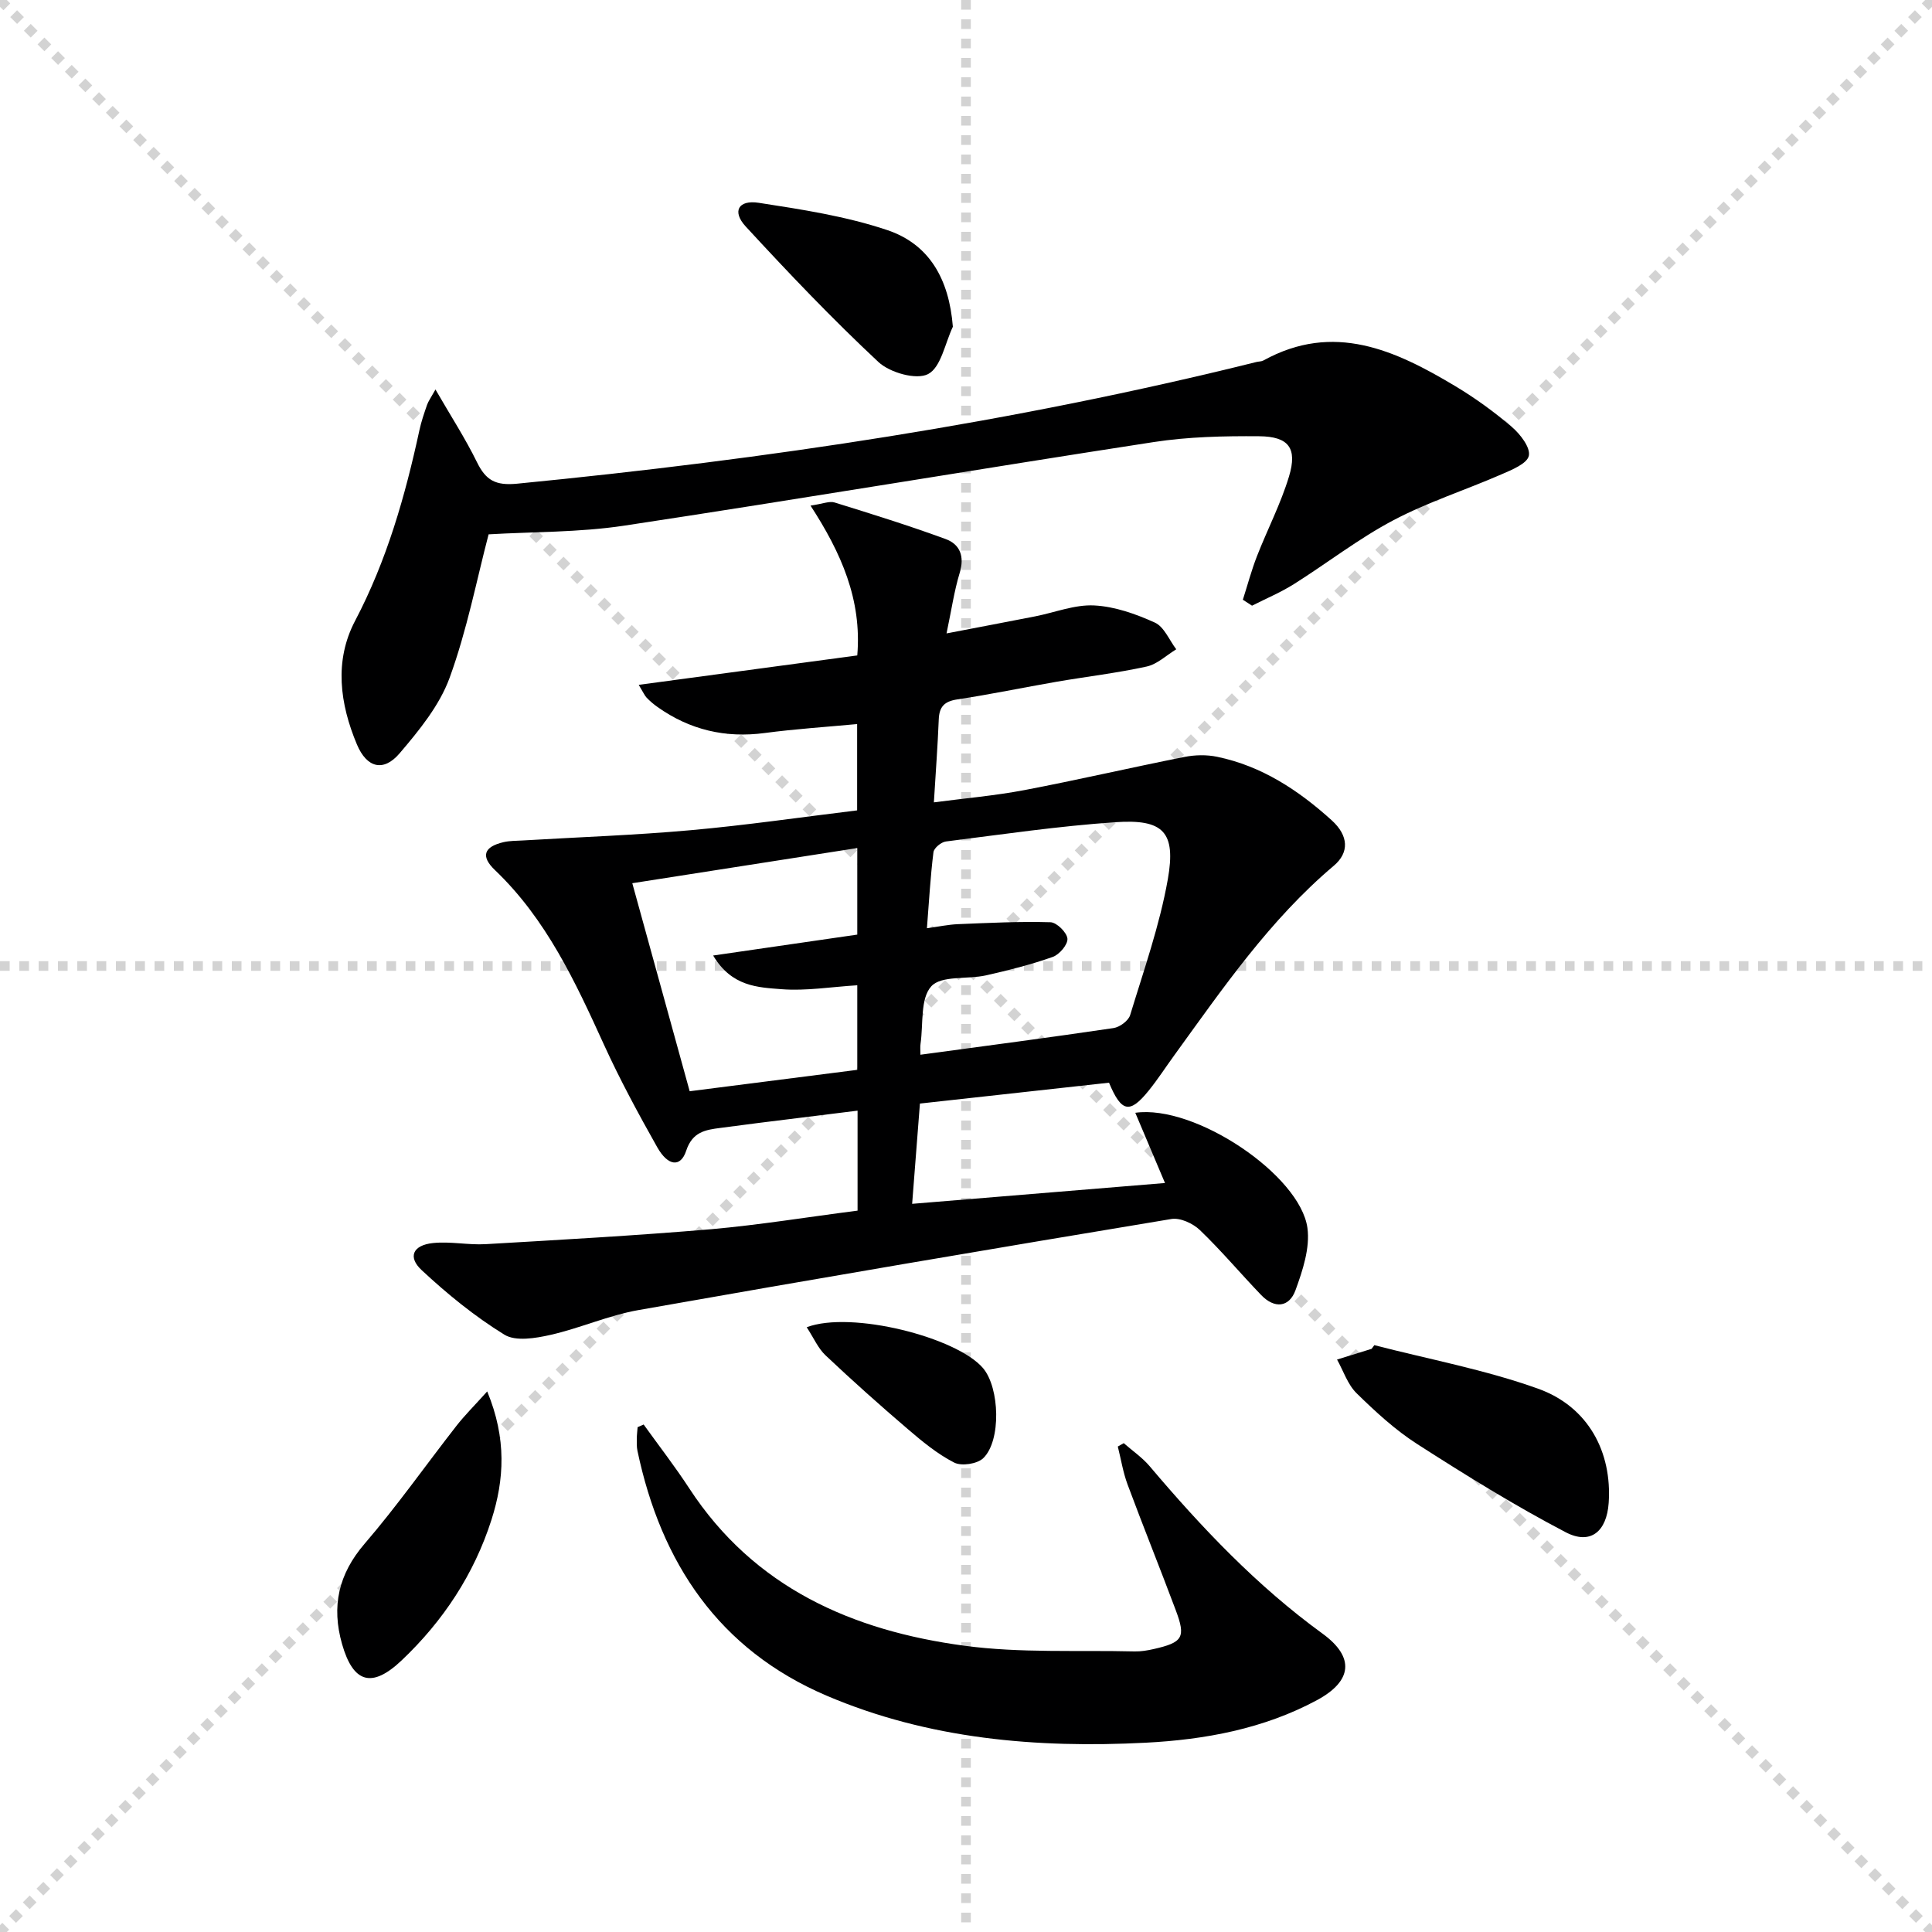
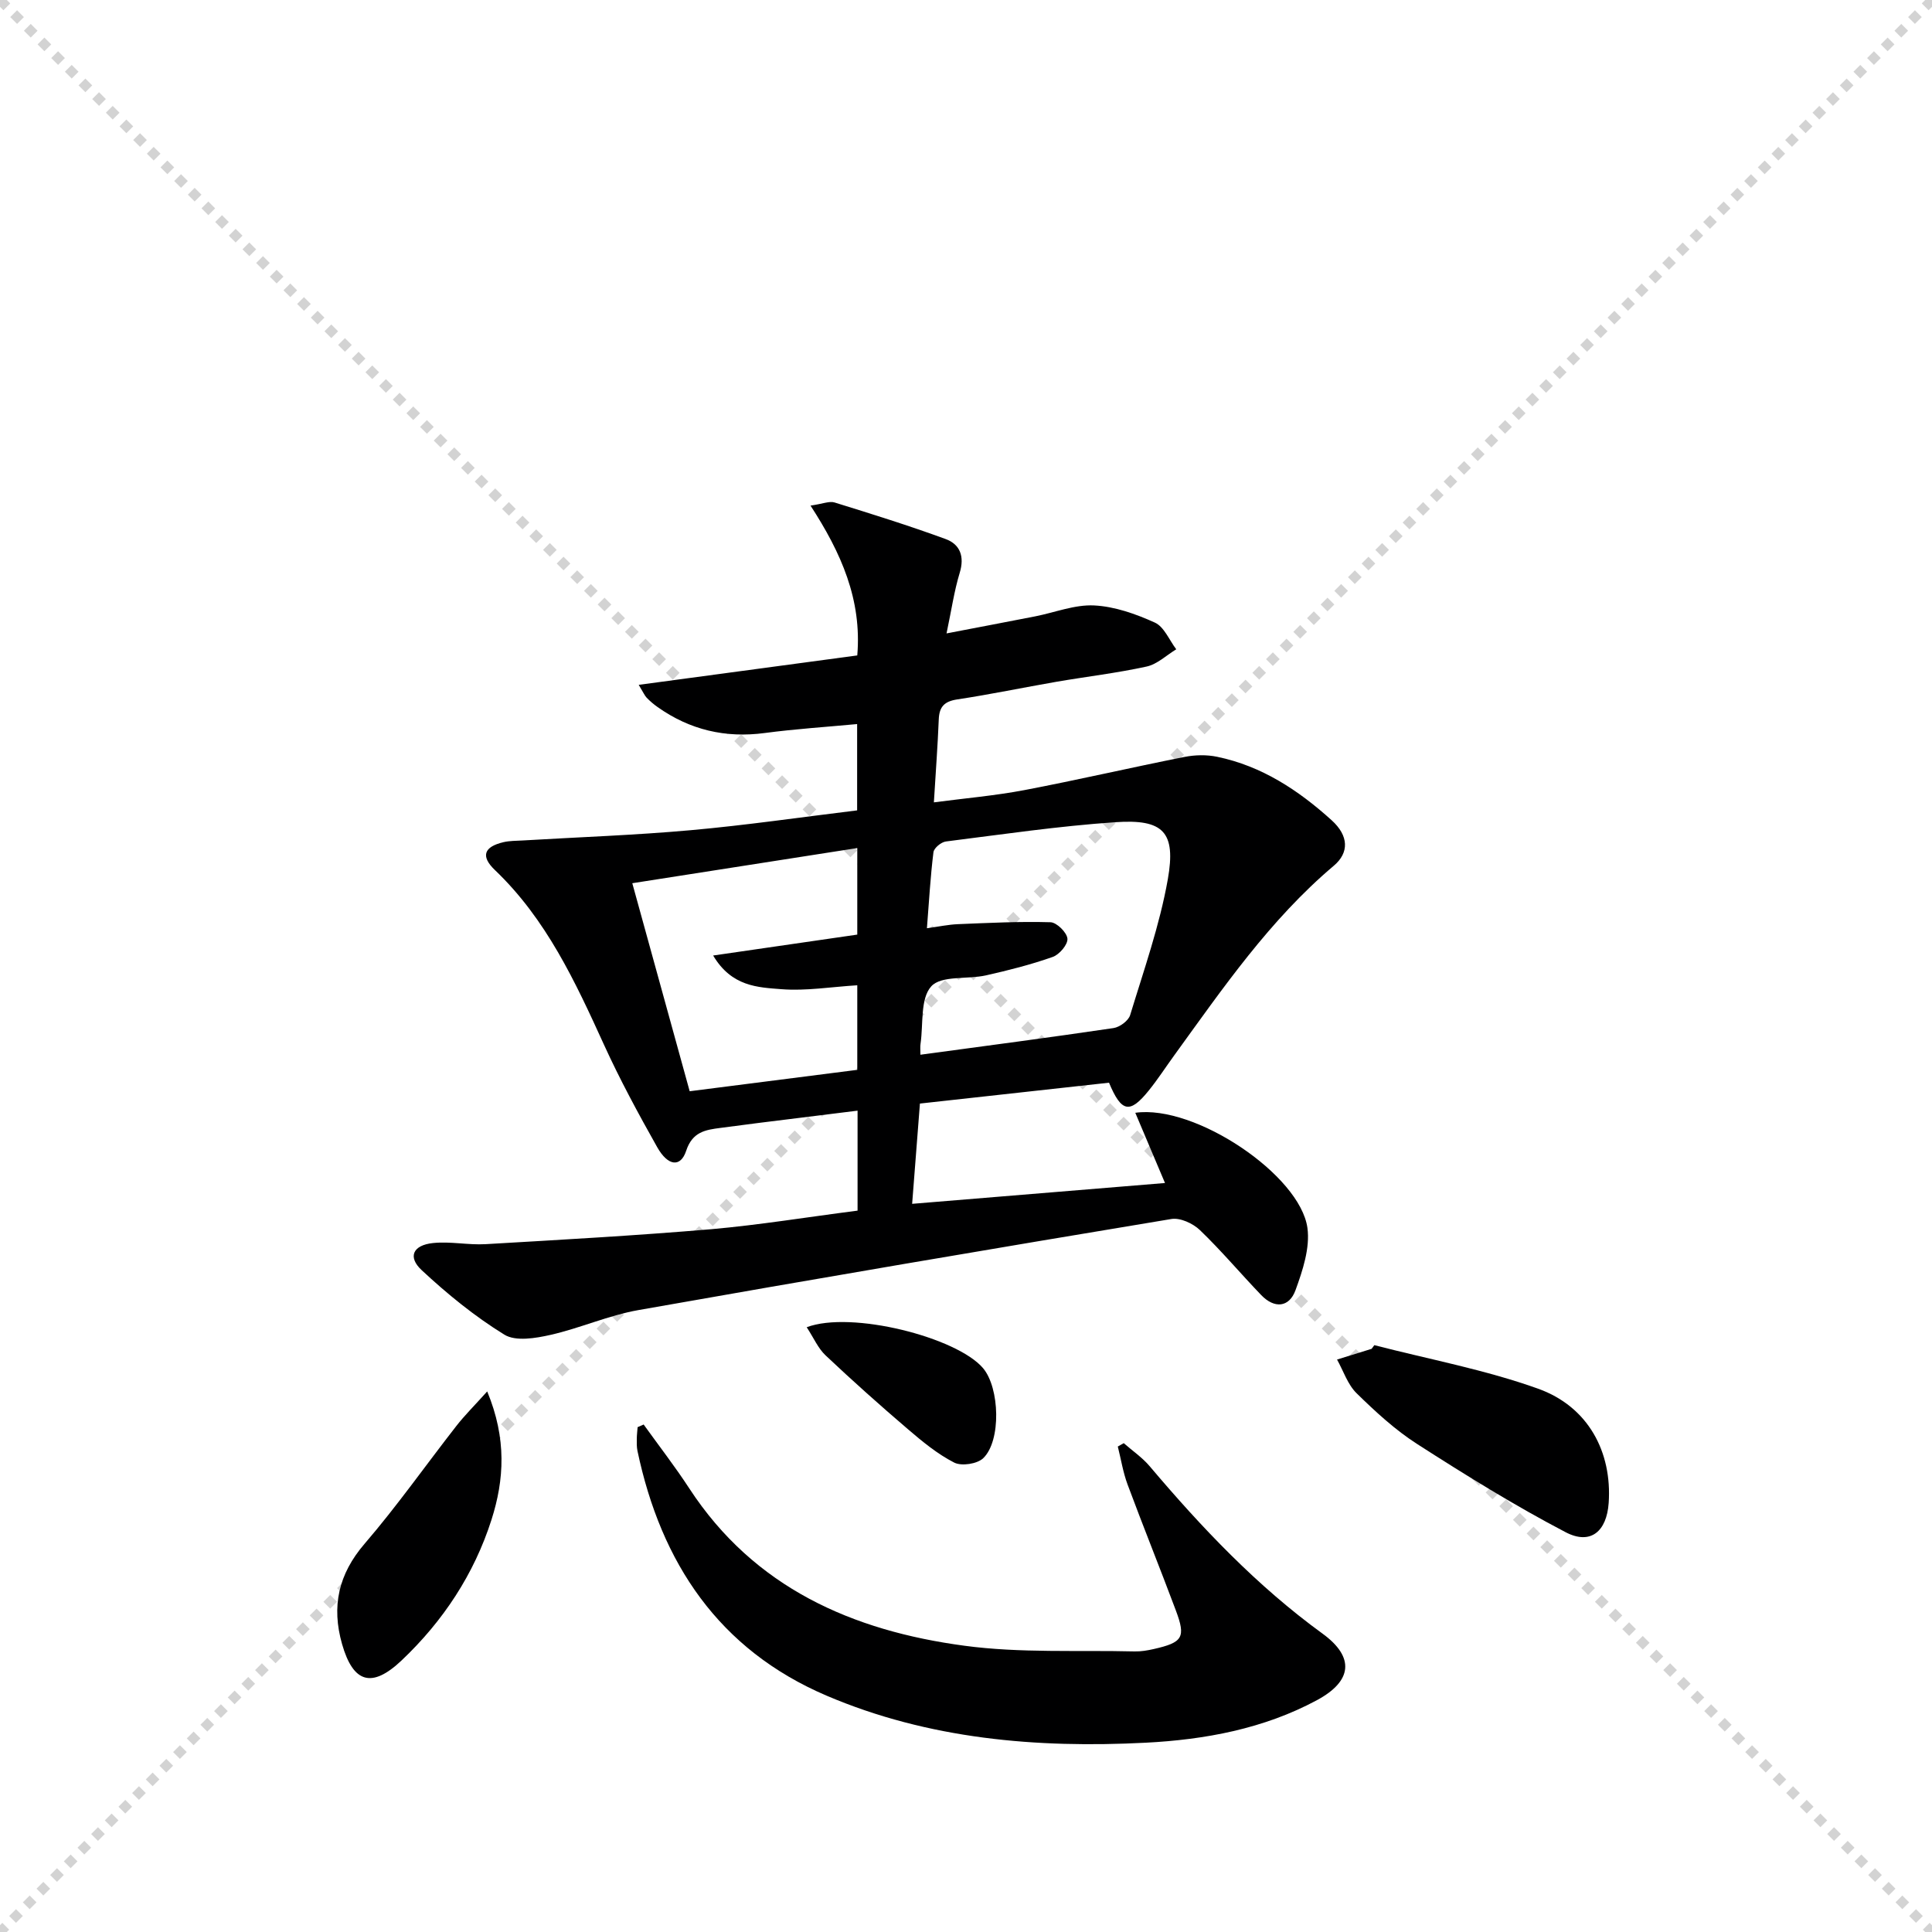
<svg xmlns="http://www.w3.org/2000/svg" enable-background="new 0 0 400 400" viewBox="0 0 400 400">
  <g stroke="lightgray" stroke-dasharray="1,1" stroke-width="1" transform="scale(2, 2)">
    <line x1="0" y1="0" x2="200" y2="200" />
    <line x1="200" y1="0" x2="0" y2="200" />
-     <line x1="100" y1="0" x2="100" y2="200" />
-     <line x1="0" y1="100" x2="200" y2="100" />
  </g>
  <path d="m177.55 250.65c0-6.97 0-13.56 0-20.7-7.04.87-13.75 1.7-20.47 2.54-2.64.33-5.27.7-7.9 1.03-3.15.4-5.83.82-7.12 4.75-1.14 3.46-3.76 3.2-6-.77-3.91-6.94-7.72-13.98-11.02-21.22-5.95-13.06-11.94-25.99-22.57-36.14-3.02-2.88-2.26-4.84 1.78-5.78 1.28-.3 2.64-.27 3.96-.35 11.61-.69 23.25-1.09 34.83-2.13 11.4-1.02 22.74-2.68 34.42-4.1 0-5.86 0-11.44 0-17.87-6.4.6-12.78 1.01-19.11 1.85-8.16 1.09-15.52-.64-22.2-5.37-.81-.57-1.57-1.22-2.26-1.93-.42-.44-.67-1.05-1.65-2.67 15.49-2.09 30.28-4.08 45.25-6.09.97-11.55-3.33-21.24-9.68-31.02 2.53-.36 3.9-.98 4.97-.65 7.72 2.39 15.44 4.8 23.02 7.58 2.97 1.09 3.93 3.6 2.9 6.98-1.15 3.78-1.71 7.73-2.73 12.55 6.51-1.25 12.44-2.37 18.36-3.53 4.07-.8 8.17-2.46 12.19-2.26 4.27.21 8.63 1.76 12.58 3.55 1.92.87 2.98 3.62 4.43 5.53-2.03 1.23-3.93 3.09-6.13 3.57-6.15 1.35-12.44 2.08-18.65 3.15-6.87 1.19-13.7 2.62-20.59 3.66-2.67.41-3.7 1.54-3.8 4.15-.22 5.46-.63 10.9-1.01 17.16 6.43-.85 12.65-1.38 18.75-2.54 11.07-2.11 22.06-4.67 33.11-6.86 2.2-.44 4.63-.49 6.81-.03 9.22 1.91 16.84 6.94 23.69 13.14 3.53 3.2 3.66 6.69.44 9.41-13.26 11.2-22.97 25.37-33.03 39.25-1.76 2.42-3.39 4.95-5.27 7.28-3.92 4.86-5.66 4.58-8.24-1.61-12.8 1.41-25.76 2.85-39.15 4.32-.52 6.7-1.03 13.25-1.61 20.76 17.67-1.46 34.78-2.87 52.35-4.31-2.1-4.96-4.07-9.63-6.15-14.54 12.39-1.76 34.14 12.9 35.64 23.85.56 4.13-.98 8.79-2.47 12.88-1.32 3.62-4.39 3.84-7.11 1-4.27-4.44-8.24-9.18-12.68-13.44-1.43-1.38-4.07-2.6-5.9-2.3-36.82 6.11-73.61 12.36-110.36 18.86-6.17 1.09-12.05 3.74-18.18 5.13-3.09.7-7.22 1.4-9.56-.04-6.14-3.78-11.84-8.43-17.13-13.36-2.94-2.74-1.8-5.18 2.34-5.61 3.59-.38 7.29.44 10.91.23 15.59-.91 31.18-1.78 46.74-3.1 9.94-.88 19.8-2.5 30.26-3.84zm13.01-32.28c13.75-1.86 26.88-3.58 39.98-5.52 1.29-.19 3.08-1.51 3.44-2.67 2.83-9.31 6.11-18.58 7.8-28.11 1.74-9.84-.92-12.53-10.88-11.84-11.72.8-23.39 2.52-35.06 3.99-.98.12-2.48 1.36-2.58 2.23-.63 5.06-.91 10.15-1.35 15.73 2.54-.35 4.45-.76 6.38-.84 6.4-.26 12.81-.59 19.21-.4 1.28.04 3.39 2.12 3.5 3.4.11 1.21-1.67 3.3-3.04 3.78-4.5 1.59-9.16 2.77-13.82 3.82-3.86.86-9.26-.02-11.33 2.27-2.31 2.54-1.63 7.8-2.22 11.88-.1.6-.03 1.25-.03 2.28zm-47.77 7.56c11.77-1.5 23.24-2.96 34.7-4.43 0-6.1 0-11.68 0-17.51-5.48.34-10.65 1.21-15.72.81-4.82-.38-10.28-.5-14.12-6.97 10.56-1.53 20.23-2.93 29.84-4.33 0-5.96 0-11.54 0-17.92-15.78 2.47-31.1 4.86-46.58 7.28 4.08 14.84 7.91 28.7 11.88 43.07z" fill="#000001" />
-   <path d="m257.32 124.17c.96-3 1.77-6.06 2.91-8.99 2.16-5.54 4.94-10.88 6.65-16.55 1.76-5.84-.06-8.26-6.18-8.31-7.29-.06-14.68.1-21.87 1.21-36.55 5.62-73.02 11.77-109.59 17.3-9.4 1.42-19.05 1.26-28.08 1.8-2.47 9.42-4.48 19.86-8.08 29.72-2.09 5.72-6.3 10.87-10.34 15.61-3.35 3.93-6.8 3.02-8.84-1.82-3.54-8.42-4.74-17.3-.39-25.59 6.58-12.52 10.37-25.83 13.33-39.5.38-1.77.98-3.5 1.57-5.21.26-.75.75-1.41 1.75-3.2 3.15 5.46 6.17 10.11 8.59 15.05 1.84 3.75 3.83 4.89 8.34 4.45 51.57-5.04 102.7-12.67 153.03-25.19.48-.12 1.04-.09 1.46-.32 14.56-8.03 27.3-2.12 39.73 5.32 4.12 2.47 8.06 5.33 11.71 8.45 1.74 1.49 3.88 4.27 3.51 5.96-.36 1.65-3.56 2.93-5.74 3.88-7.43 3.24-15.23 5.73-22.36 9.5-7.17 3.79-13.66 8.86-20.55 13.2-2.74 1.72-5.77 2.99-8.66 4.46-.64-.4-1.27-.81-1.9-1.23z" fill="#000001" />
+   <path d="m257.32 124.17z" fill="#000001" />
  <path d="m133.26 294.93c3.16 4.4 6.49 8.69 9.45 13.23 13.44 20.58 33.79 29.47 56.95 32.57 11.59 1.56 23.49.89 35.25 1.18 1.31.03 2.66-.2 3.94-.49 6.05-1.37 6.7-2.4 4.58-8.04-3.26-8.71-6.75-17.34-9.99-26.06-.93-2.51-1.35-5.21-2.01-7.83.41-.23.82-.47 1.23-.7 1.81 1.59 3.84 2.97 5.38 4.79 10.78 12.74 22.19 24.77 35.78 34.65 6.72 4.89 6.14 9.83-1.14 13.76-11.06 5.96-23.24 8.19-35.49 8.82-22.57 1.16-44.95-.74-66.03-9.73-22.33-9.53-34.29-27.48-39.18-50.69-.17-.81-.15-1.66-.14-2.49.01-.81.11-1.62.17-2.42.42-.18.83-.37 1.25-.55z" fill="#000001" />
  <path d="m284.54 278.5c11.33 2.93 22.93 5.08 33.9 9.01 10.41 3.73 15.34 13.13 14.62 23.66-.41 5.89-3.74 8.76-8.91 6.06-10.53-5.5-20.67-11.8-30.68-18.22-4.58-2.93-8.68-6.71-12.59-10.54-1.86-1.82-2.74-4.63-4.06-6.99 2.39-.74 4.77-1.48 7.16-2.22.19-.25.38-.5.56-.76z" fill="#000001" />
  <path d="m100.87 288.08c4.06 9.79 3.53 18.28.89 26.56-3.6 11.27-10.01 20.98-18.6 29.12-6.18 5.86-10.04 4.68-12.34-3.37-2.22-7.8-.76-14.47 4.68-20.79 6.71-7.8 12.65-16.26 18.99-24.38 1.7-2.18 3.67-4.13 6.38-7.14z" fill="#000001" />
-   <path d="m197.28 67.65c-1.63 3.42-2.45 8.4-5.13 9.8-2.43 1.26-7.91-.29-10.28-2.5-9.56-8.93-18.61-18.43-27.48-28.06-2.87-3.11-1.54-5.56 2.71-4.9 8.96 1.38 18.06 2.78 26.61 5.65 8.68 2.92 12.79 10.12 13.57 20.01z" fill="#000001" />
  <path d="m167.02 274.79c9.21-3.49 31.07 2.08 36.5 8.46 3.47 4.08 3.8 15.07.04 18.66-1.25 1.19-4.49 1.68-6.01.9-3.48-1.78-6.61-4.37-9.61-6.94-5.79-4.95-11.48-10.03-17.02-15.26-1.55-1.46-2.45-3.61-3.9-5.82z" fill="#000001" />
</svg>